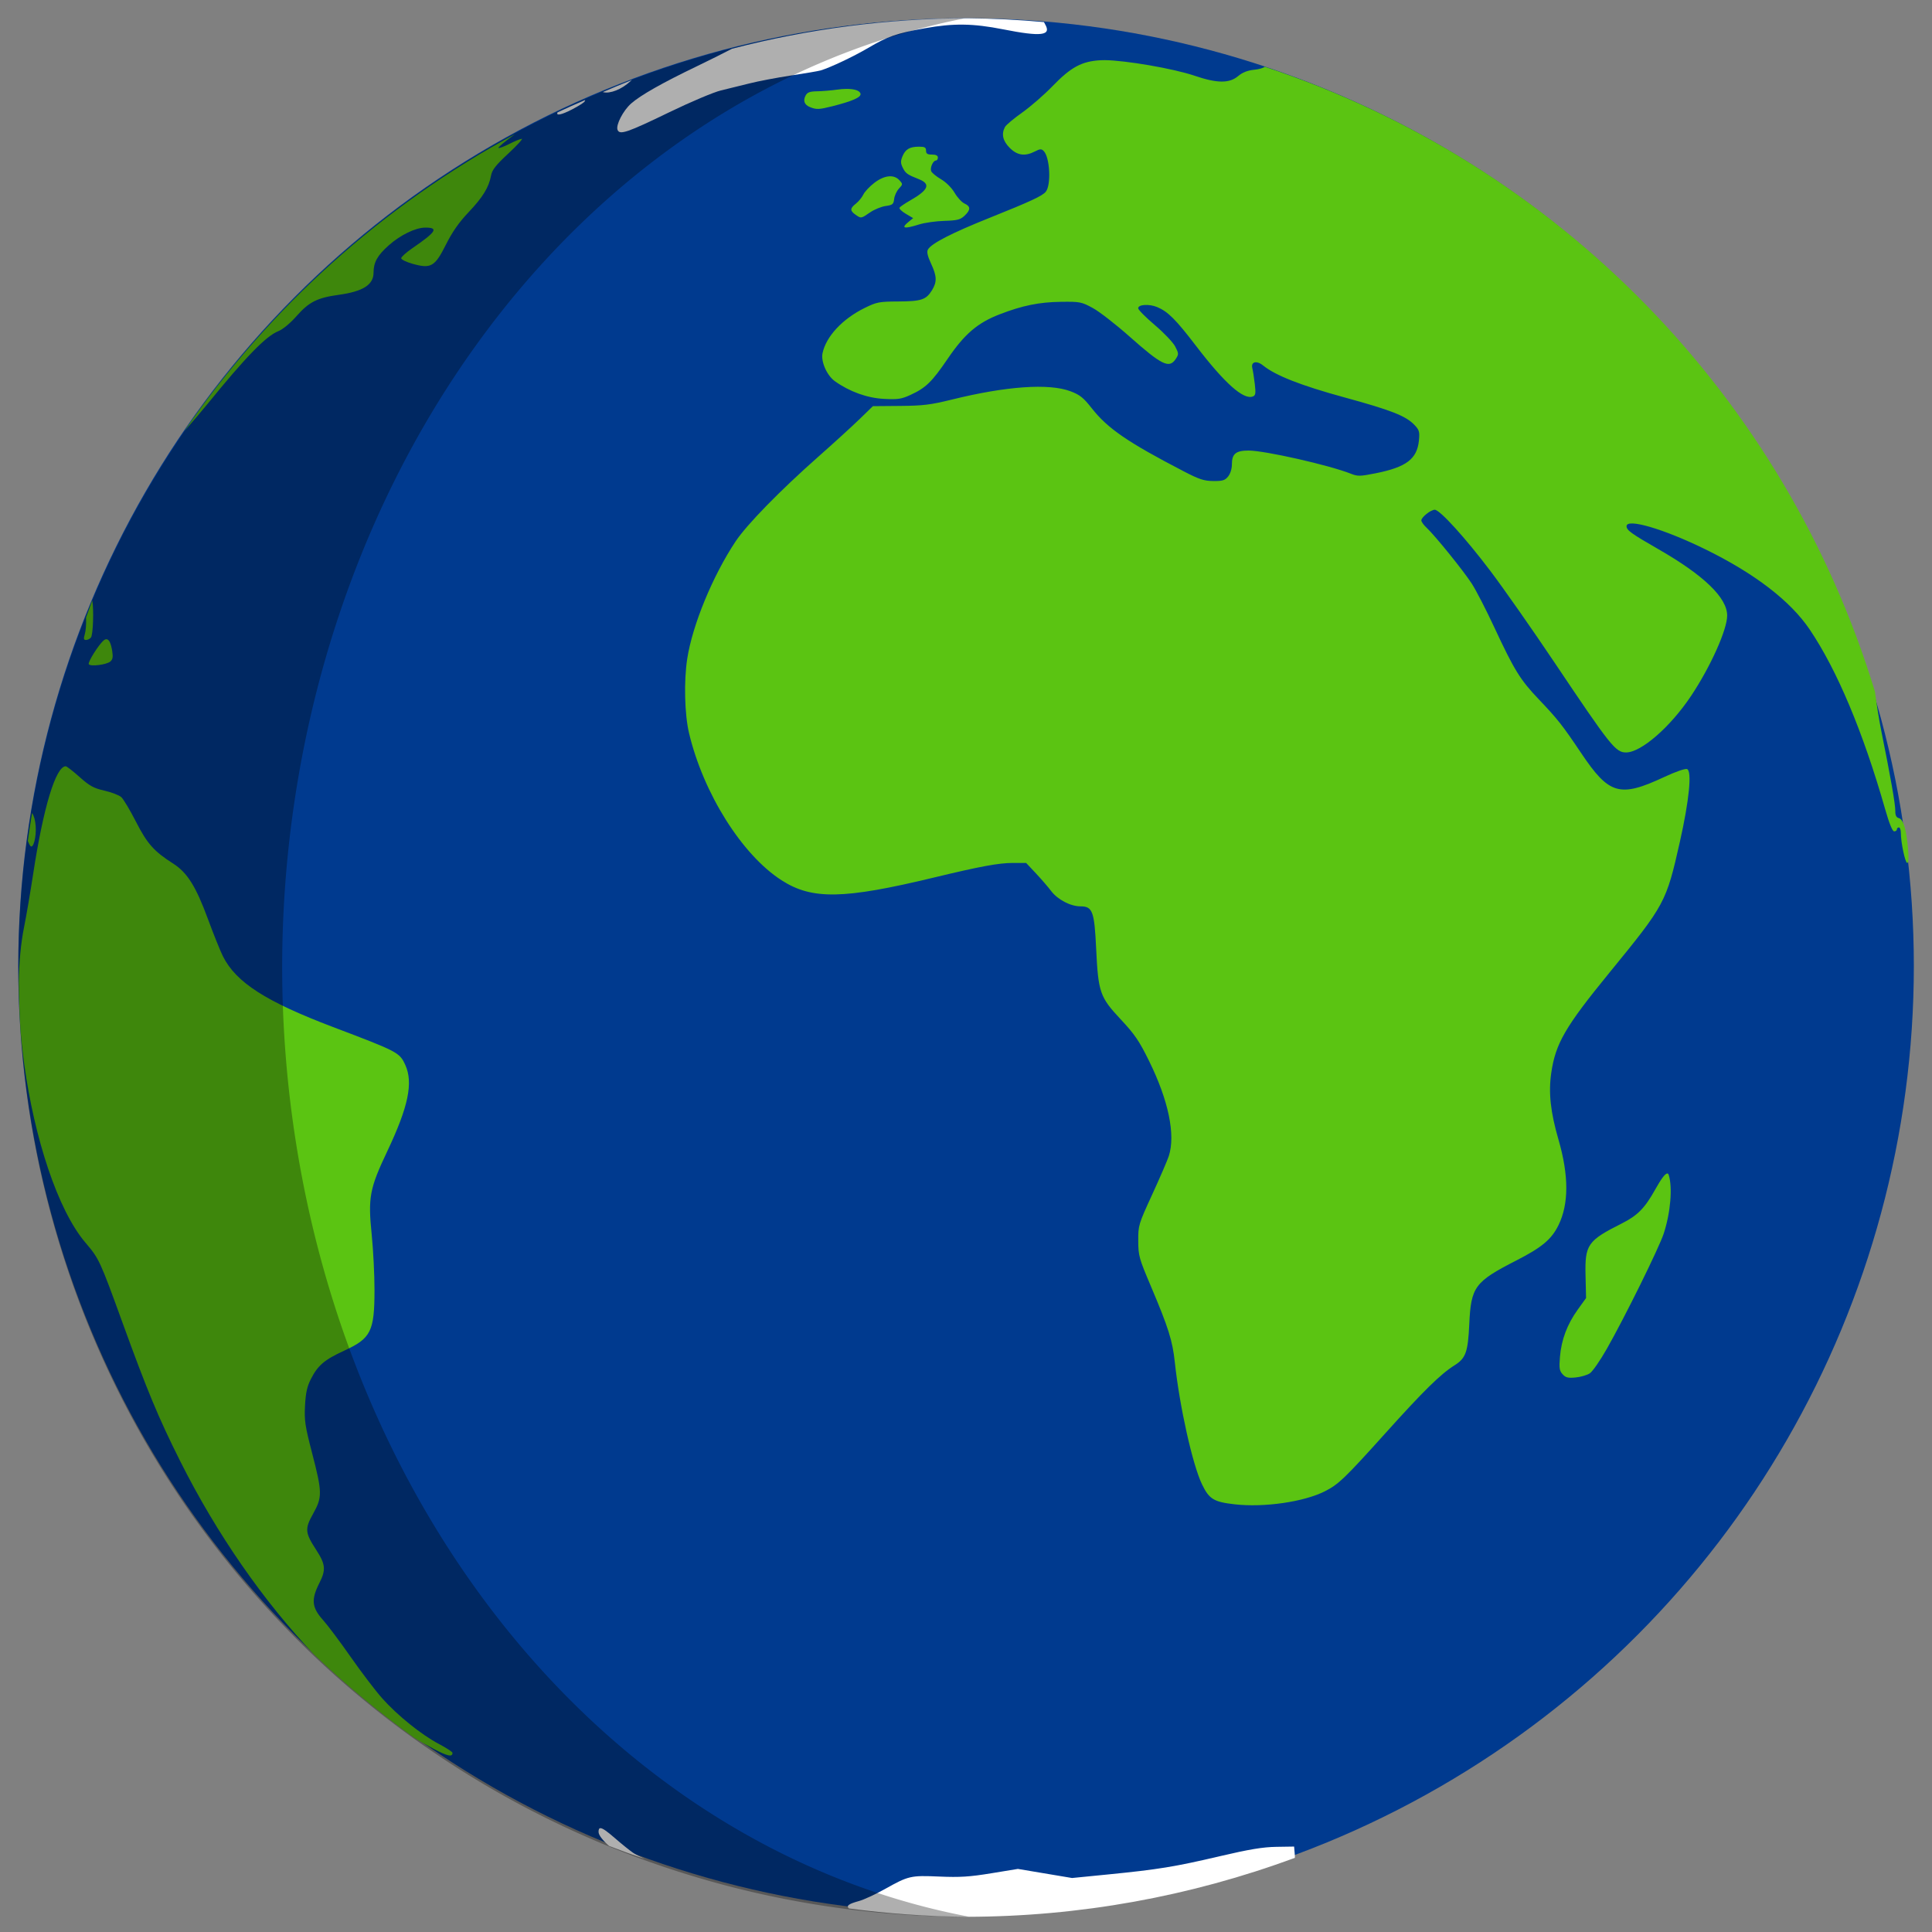
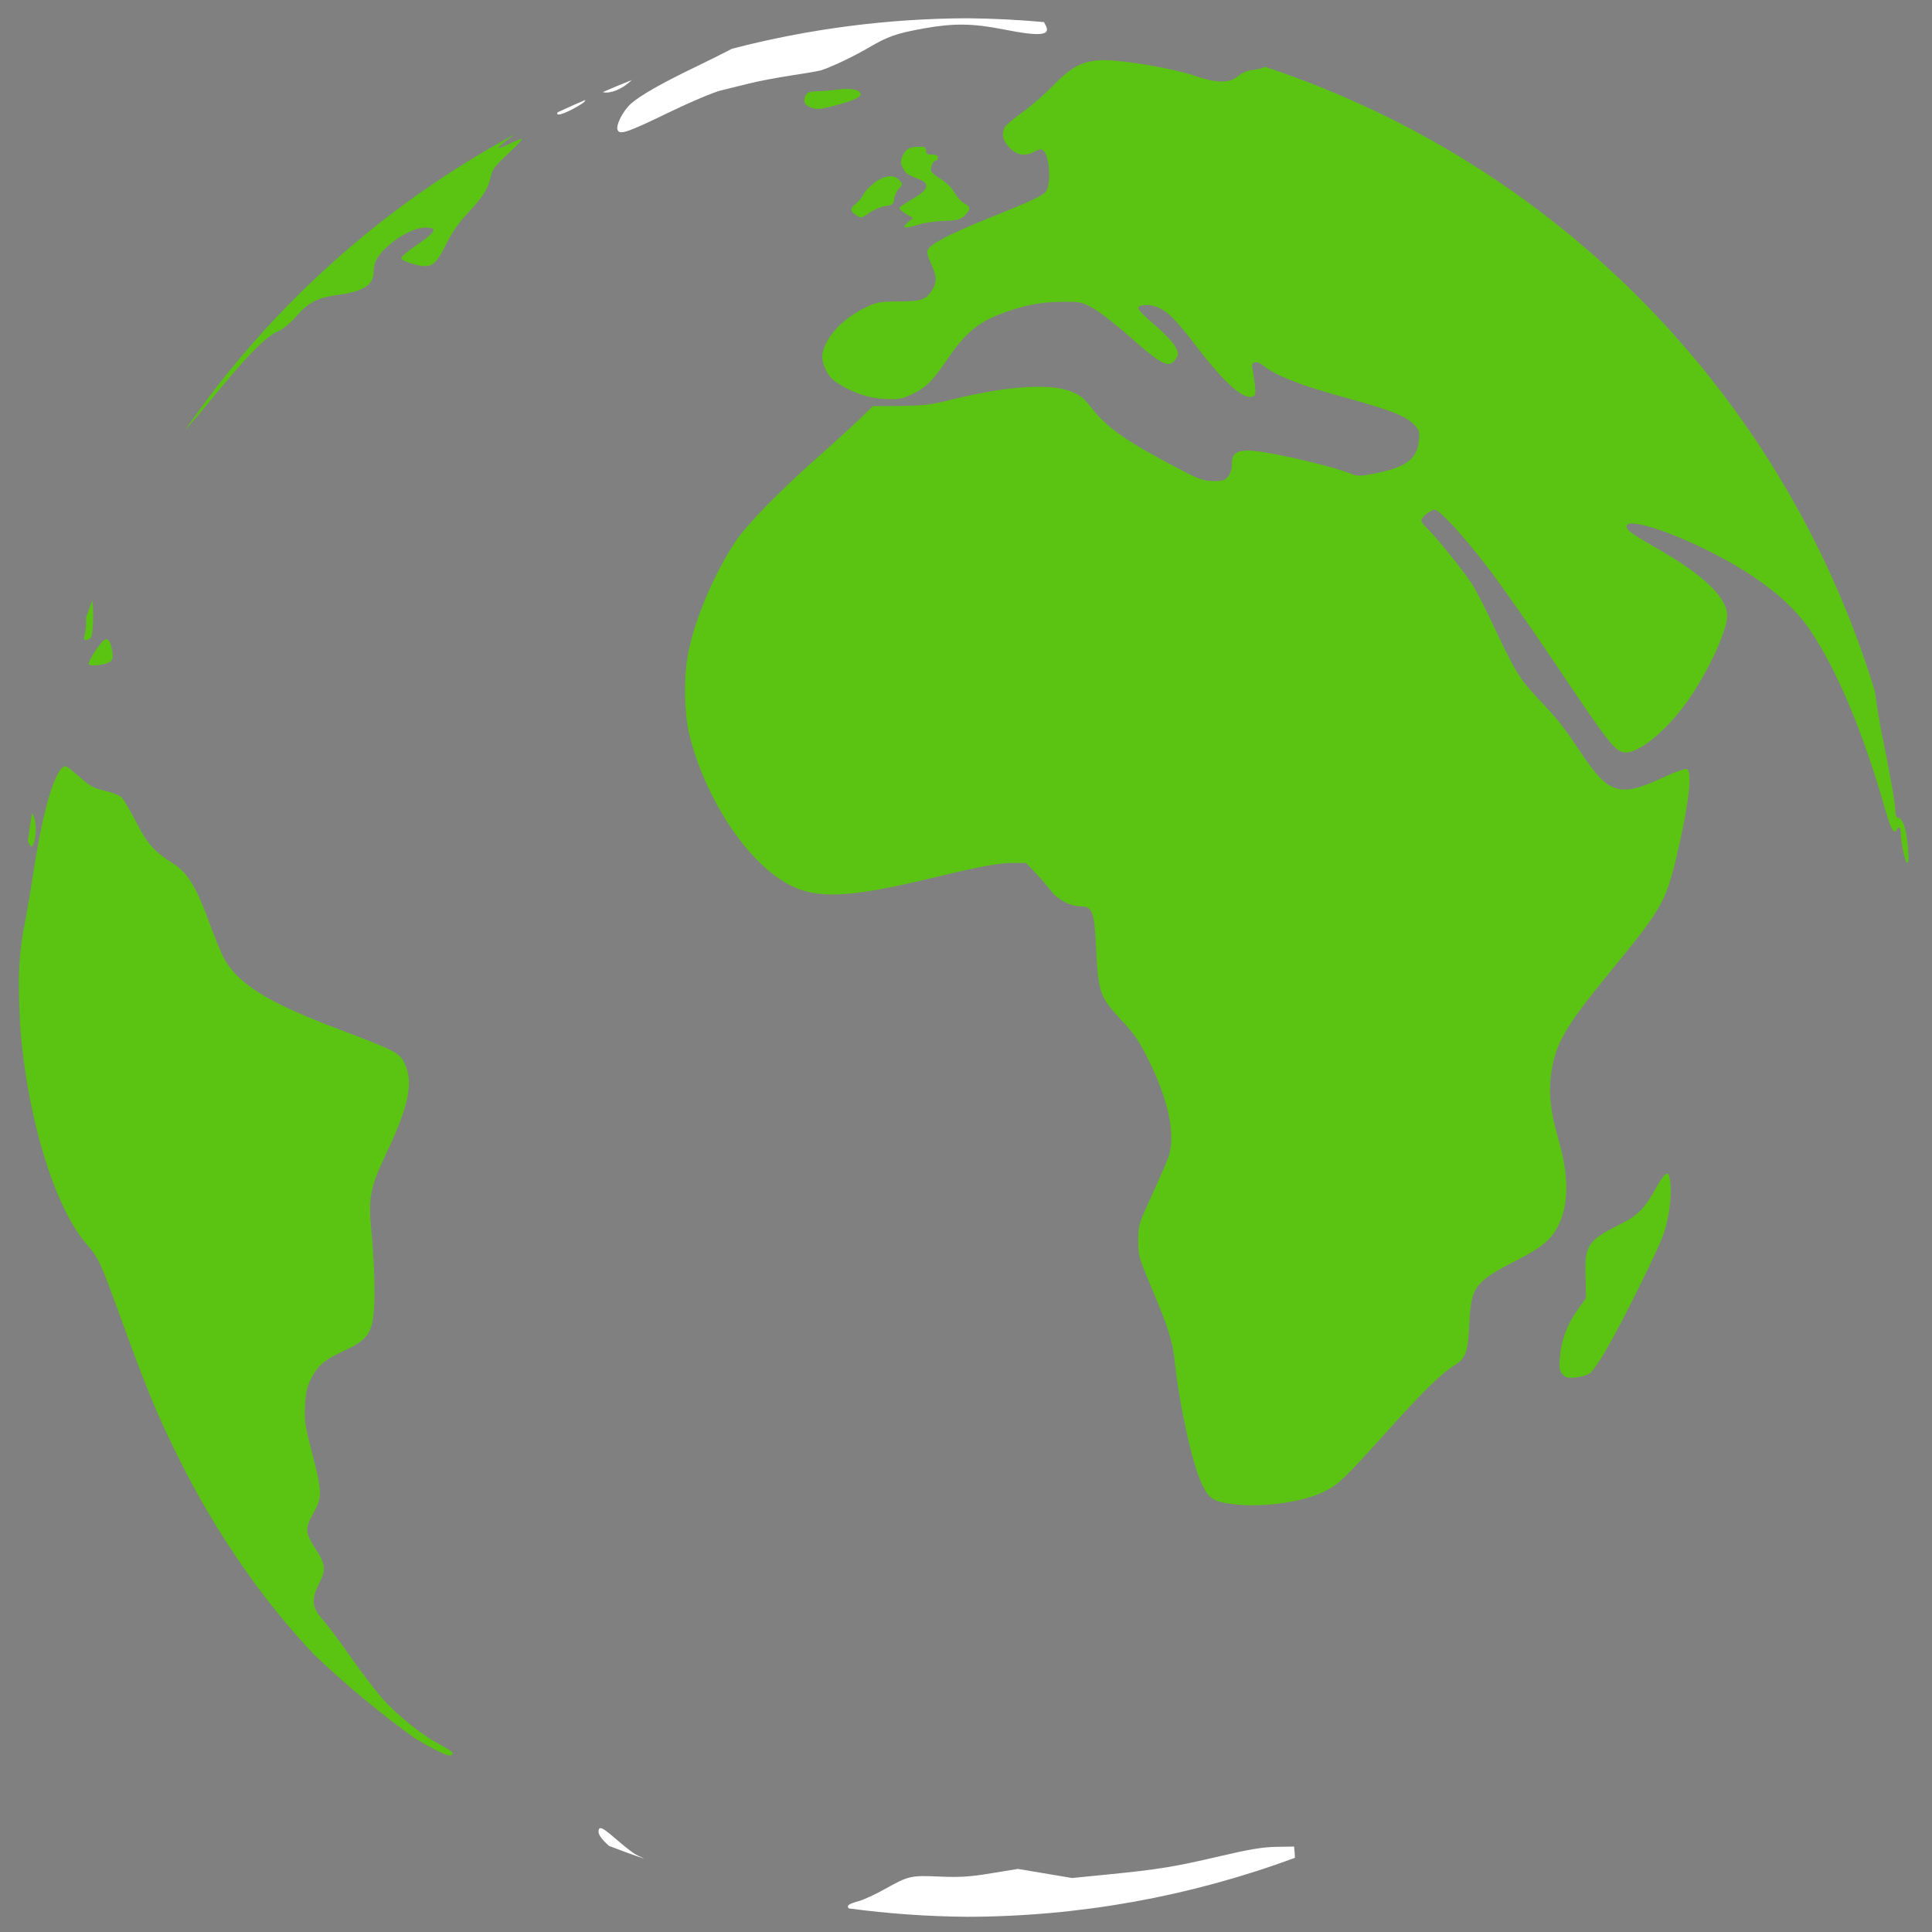
<svg xmlns="http://www.w3.org/2000/svg" width="3e3" height="3e3" version="1.1" viewBox="0 0 793.75 793.75">
  <rect x="0" y="0" width="793.75" height="793.75" fill="#808080" stroke="none" />
  <g transform="translate(0 496.75)">
-     <circle cx="396.9" cy="-99.871" r="389.39" fill="#003a8f" style="paint-order:normal" />
    <path transform="matrix(.265 0 0 .265 0 -496.75)" d="m1500.1 28.316c-123.21 0.395-245.88 16.26-365.13 47.223-15.04 7.785-35.766 18.14-54.049 26.937-54.426 26.19-87.574 44.958-102.41 57.988-12.355 10.848-23.981 33.327-21.107 40.814 3.21 8.366 14.839 4.41 80.516-27.391 32.929-15.944 68.773-31.078 79.717-33.66 10.936-2.581 30.897-7.493 44.357-10.916 13.46-3.423 42.367-8.933 64.24-12.246 21.873-3.313 42.522-6.837 45.887-7.832 14.913-4.408 50.996-21.475 73.922-34.961 30.617-18.011 43.512-22.5 87.211-30.369 44.8-8.067 75.172-7.68 121.84 1.551 59.521 11.775 75.609 9.769 65.049-8.107-0.618-1.047-1.152-2.091-1.617-3.106-39.376-3.565-78.88-5.542-118.42-5.926zm-520.52 95.775c-15.124 5.983-30.147 12.216-45.064 18.697 0.14 0.025 0.283 0.044 0.412 0.078 10.883 2.846 28.859-4.292 42.488-16.875 0.675-0.624 1.407-1.259 2.164-1.9zm-72.143 30.814c-14.436 6.186-28.772 12.602-43.002 19.246-2.939 5.71 5.781 4.131 22.416-4.494 10.832-5.616 19.693-11.328 19.693-12.689 0-0.615 0.323-1.314 0.893-2.062zm23.303 2679.4c-2.019 0.131-2.779 2.119-2.779 5.771 0 4.979 6.401 13.034 16.281 21.756 18.212 7.062 36.564 13.76 55.043 20.092-7.868-3.626-13.893-6.807-17.791-9.453-5.048-3.426-17.591-13.531-27.873-22.457-12.657-10.988-19.516-15.928-22.881-15.709zm1075.6 28.541-27.533 0.42c-20.939 0.319-42.039 3.824-88.109 14.631-69.39 16.277-94.927 20.438-172.72 28.148l-55.875 5.539-42.018-7.047-42.018-7.049-41.299 6.768c-33.562 5.5-48.634 6.451-80.463 5.074-44.624-1.93-47.589-1.248-84.73 19.553-14.301 8.009-32.196 16.278-39.768 18.373-15.898 4.398-20.026 7.11-15.799 11.476 61.044 8.174 122.54 12.508 184.13 12.977 173.18-0.38 344.93-31.323 507.35-91.404 0.11-1.647 0.01-3.622-0.203-6.139z" fill="#fff" style="paint-order:normal" />
    <path transform="matrix(.265 0 0 .265 0 -496.75)" d="m1712.4 93.254c-2.153-0.02-4.118 0.015-5.871 0.109-29.374 1.573-46.178 10.618-74.81 40.266-12.743 13.195-33.859 31.564-46.924 40.82-13.065 9.256-25.108 19.362-26.766 22.459-5.804 10.846-3.349 21.608 7.385 32.342 11.813 11.813 23.688 13.496 39.078 5.537 7.922-4.096 10.061-4.21 13.559-0.713 9.66 9.66 11.894 52.362 3.305 63.158-5.119 6.434-24.022 15.218-86.842 40.354-59.196 23.685-90.912 40.011-95.996 49.418-1.915 3.544-0.435 10.093 4.836 21.416 9.16 19.677 9.52 28.502 1.686 41.35-9.103 14.929-16.496 17.425-52.217 17.615-29.916 0.16-33.597 0.869-52.289 10.068-34.558 17.008-59.932 44.291-65.34 70.254-2.704 12.982 6.85 34.525 19.215 43.33 22.713 16.173 49.967 26.007 75.844 27.365 21.831 1.146 27.177 0.344 41.438-6.211 23.705-10.896 33.115-20.057 57.674-56.137 26.067-38.295 46.165-55.484 80.338-68.709 35.412-13.705 61.519-19.009 95.559-19.42 29.084-0.351 31.495 0.121 48.945 9.611 10.095 5.49 35.562 25.247 56.594 43.902 50.82 45.079 61.936 50.452 72.142 34.875 4.654-7.103 4.588-8.361-0.975-19.119-3.275-6.334-17.529-21.323-31.678-33.309-14.148-11.985-25.725-23.686-25.725-26.002 0-5.936 17.138-6.974 29.518-1.787 16.605 6.958 28.751 19.09 60.018 59.943 44.565 58.229 73.726 84.214 88.254 78.639 4.236-1.626 4.727-4.767 3.014-19.342-1.125-9.57-2.835-20.539-3.799-24.379-2.562-10.21 6.554-12.559 16.727-4.309 19.1 15.49 58.641 31.025 125.45 49.283 73.23 20.014 95.698 28.829 109.09 42.803 7.494 7.822 8.305 10.589 7.023 23.924-2.78 28.937-19.517 41.634-67.414 51.146-23.926 4.752-27.619 4.814-38.109 0.637-33.302-13.26-133.34-35.924-158.57-35.924-19.753 0-25.885 5.045-25.885 21.295 0 6.947-2.372 14.605-5.854 18.9-4.929 6.082-8.559 7.196-23.004 7.059-14.334-0.136-21.792-2.57-45.389-14.816-87.432-45.375-118.27-66.512-143.06-98.055-12.914-16.433-18.39-20.806-32.93-26.295-33.373-12.598-99.574-7.962-183.97 12.885-32.859 8.116-44.51 9.542-80.406 9.844l-41.976 0.354-20.734 20.135c-11.404 11.074-40.005 37.156-63.56 57.959-59.632 52.665-111.2 105.47-128.66 131.72-35.396 53.243-66.766 129.38-74.889 181.75-5.365 34.596-4.112 86.298 2.795 115.31 22.262 93.52 81.982 188.57 143.31 228.09 47.352 30.513 96.137 29.651 236.41-4.174 71.92-17.343 100.38-22.604 122.26-22.604h20.631l15.088 16.059c8.297 8.833 18.932 21.156 23.633 27.381 10.148 13.439 30.091 23.861 45.658 23.861 18.576 0 21.449 7.743 24.176 65.225 3.229 68.068 5.768 75.425 37.894 109.77 21.968 23.482 28.776 33.466 44.197 64.811 30.138 61.254 41.162 114.42 30.545 147.3-2.152 6.665-13.711 33.456-25.688 59.535-21.308 46.398-21.772 47.942-21.672 71.889 0.097 23.109 1.186 27.032 19.553 70.361 27.153 64.056 33.557 84.37 37.125 117.75 7.323 68.505 27.493 159.04 42.228 189.55 11.02 22.82 18.158 27.178 50.535 30.857 45.706 5.193 107.4-3.722 139.98-20.232 21.041-10.662 30.851-20.08 93.775-90.025 59.421-66.052 85.365-91.528 107.16-105.24 17.407-10.946 20.812-20.428 22.814-63.506 2.712-58.344 8.324-65.944 73.182-99.119 39.567-20.239 54.434-32.727 65.225-54.781 16.048-32.802 16.048-76.868 0-132.22-12.475-43.03-15.732-72.904-11.295-103.59 6.609-45.714 21.61-71.576 90.197-155.51 86.401-105.74 87.989-108.69 109.28-203.17 14.388-63.86 18.895-109.49 11.107-112.48-2.869-1.101-17.625 3.997-34.871 12.049-69.798 32.587-85.9 27.94-129.75-37.439-28.582-42.618-35.996-52.013-65.486-82.988-28.674-30.119-37.769-44.853-68.863-111.57-12.524-26.872-28.116-57.157-34.65-67.301-12.85-19.949-57.352-75.009-70.352-87.043-4.407-4.079-8.014-9.14-8.014-11.248 0-4.878 14.638-16.516 20.773-16.516 7.848 0 46.928 42.974 86.02 94.592 20.451 27.005 65.593 91.451 100.31 143.21 86.467 128.91 94.084 138.47 110.3 138.47 23.444 0 68.825-39.572 101.15-88.201 30.009-45.15 55.654-102.41 55.588-124.12-0.084-27.533-35.953-62.184-106.06-102.46-42.725-24.545-49.928-29.733-49.928-35.959 0-12.7 57.331 4.076 121.8 35.643 76.921 37.663 132.19 80.116 162.23 124.62 42.409 62.829 82.831 159.14 116.87 278.43 6.371 22.329 11.292 34.414 14.012 34.414 2.306 0 4.193-1.376 4.193-3.059 0-1.683 1.376-3.061 3.059-3.061s3.061 3.675 3.061 8.164c0 15.174 6.723 46.902 9.939 46.902 2.104 0 2.531-7.569 1.252-22.18-0.317-3.617-0.667-7.015-1.045-10.215l-0.096-0.783c-2.751-22.711-7.09-34.722-13.113-36.297-4.016-1.05-5.604-4.253-5.512-11.123 0.137-10.292-7.241-52.394-21.791-124.37-3.442-17.028-6.869-39.04-9.754-60.578-139.22-457.48-492.03-818.8-946.07-968.88-1.647 1.877-8.473 3.901-16.135 4.686-10.617 1.087-18.31 4.116-25.232 9.941-13.525 11.381-32.568 11.211-67.248-0.6-32.97-11.228-107.42-23.925-139.71-24.23zm-400.65 44.576c-4.252 0.049-8.957 0.419-13.98 1.133-9.101 1.292-23.036 2.449-30.969 2.572-11.336 0.175-15.152 1.585-17.826 6.582-4.335 8.101-1.888 14.448 6.941 17.994 9.831 3.949 14.017 3.776 34.606-1.432 31.09-7.864 44.662-13.867 43.617-19.291-0.958-4.972-9.634-7.706-22.389-7.559zm-513.38 70.156c-204.74 110.7-380.3 268.38-512.27 460.1 11.494-13.002 25.547-29.446 34.062-39.928 60.667-74.673 92.079-107.04 111.37-114.76 7.051-2.821 18.452-12.265 28.258-23.404 19.212-21.826 32.135-28.348 65.189-32.898 37.905-5.218 54.172-15.585 54.172-34.523 0-15.877 6.004-26.629 23.605-42.266 17.995-15.987 41.503-27.398 56.518-27.438 21.199-0.056 17.144 6.447-19.842 31.834-9.6 6.589-17.453 13.636-17.453 15.658 0 2.022 8.032 5.931 17.85 8.686 28.271 7.932 34.375 4.402 51.51-29.791 9.865-19.685 20.187-34.468 34.912-50.004 22.309-23.538 31.581-38.611 35.016-56.92 1.701-9.068 7.163-16.058 26.768-34.271 13.546-12.585 22.977-22.883 20.959-22.883s-10.642 3.534-19.166 7.854c-8.524 4.319-16.204 7.151-17.064 6.291-0.86-0.86 10.29-10.185 24.777-20.721 0.29-0.211 0.546-0.406 0.832-0.615zm626.43 19.428c-14.361 0-21.089 3.919-25.658 14.949-3.022 7.296-2.954 10.699 0.346 17.426 4.413 8.996 7.099 10.938 24.748 17.871 19.26 7.566 15.504 16.786-13.608 33.398-7.905 4.511-15.131 9.428-16.057 10.926-0.926 1.498 3.454 5.752 9.73 9.455l11.41 6.734-6.828 5.527c-12.804 10.368-7.64 11.734 16.117 4.26 8.413-2.647 25.95-5.134 38.973-5.525 20.098-0.604 24.841-1.802 31.358-7.924 9.713-9.124 9.723-14.523 0.035-18.938-4.204-1.915-11.126-9.422-15.379-16.68-4.582-7.818-13.195-16.396-21.139-21.051-7.373-4.321-14.215-9.964-15.203-12.539-2.042-5.322 3.013-16.477 7.467-16.477 1.623 0 2.949-2.064 2.949-4.588 0-3.059-3.058-4.59-9.176-4.59-7.138 0-9.178-1.359-9.178-6.117 0-4.974-2.039-6.119-10.908-6.119zm-44.648 45.889c-7.26 0.012-15.739 3.403-24.508 10.08-7.282 5.545-15.004 13.739-17.16 18.209-2.157 4.47-7.32 10.8-11.473 14.066-9.324 7.334-9.483 11.006-0.75 17.123 8.792 6.158 8.647 6.179 22.6-3.451 6.544-4.517 17.405-8.99 24.135-9.941 10.863-1.536 12.35-2.761 13.246-10.908 0.555-5.048 3.88-12.259 7.387-16.027 6.18-6.64 6.205-7.041 0.811-13.002-3.732-4.124-8.641-6.156-14.287-6.148zm-1237.1 657.6c-3.294 8.763-6.505 17.558-9.631 26.383 0.398 10.671-0.288 20.496-2.092 26.5-1.965 6.537-1.515 8.41 2.018 8.41 2.5 0 5.941-1.719 7.646-3.822 3.328-4.105 4.684-43.363 2.059-57.471zm22.049 60.102c-1.326-0.048-2.76 0.566-4.307 1.85-7.873 6.534-25.018 33.887-23.143 36.922 2.442 3.951 27.366 0.84 33.402-4.17 3.683-3.056 4.401-7.058 2.926-16.283-1.926-12.046-4.902-18.174-8.879-18.318zm-63.164 196.98c-15.439 0-34.777 63.856-50.488 166.72-4.369 28.603-10.672 65.517-14.008 82.031-5.184 25.664-7.832 54.988-8.289 86.328 0.251 24.743 1.127 49.476 2.625 74.176 0.559 6.906 1.21 13.847 1.934 20.807 1.209 10.988 2.542 21.962 3.998 32.92 15.656 112.61 51.19 224.46 95.01 275.88 20.919 24.543 22.188 27.293 57.246 123.84 38.522 106.09 55.612 147.12 89.172 214.11 57.24 114.26 129.68 217.97 207.62 300.12 48.681 46.519 100.5 89.643 155.08 129.07 10.045 6.167 20.079 11.911 30.082 17.176 22.152 11.658 29.602 13.263 29.602 6.379 0-1.492-9.407-7.655-20.904-13.697-27.212-14.3-64.523-44.344-88.234-71.051-10.392-11.704-32.269-40.44-48.615-63.857s-35.717-49.264-43.051-57.438c-17.393-19.386-18.565-31.615-5.496-57.404 10.302-20.33 9.483-28.94-4.852-51-17.574-27.045-18.067-32.79-4.838-56.445 14.246-25.475 14.125-33.073-1.492-93.252-11.14-42.933-12.367-51.112-11.133-74.273 1.063-19.946 3.207-29.597 9.176-41.299 10.756-21.087 20.968-29.775 51.432-43.76 41.606-19.1 47.019-29.886 47.111-93.875 0.034-23.555-1.921-62.324-4.342-86.154-5.861-57.693-3.318-71.254 24.283-129.51 32.536-68.675 40.304-105.9 27.826-133.38-8.841-19.468-10.977-20.589-111.95-58.852-104.17-39.476-150.38-69.131-170.73-109.58-4.097-8.144-14.68-34.431-23.514-58.416-18.45-50.094-31.937-71.576-53.621-85.4-29.923-19.077-40.212-30.641-57.721-64.871-9.195-17.976-19.455-35.16-22.801-38.188-3.345-3.028-15.081-7.558-26.078-10.066-16.799-3.832-22.97-7.215-38.607-21.168-10.237-9.134-19.884-16.609-21.438-16.609zm-52.23 72.359c-2.406 14.452-4.595 28.94-6.568 43.457 1.45 3.677 2.861 6.534 4.023 7.812 4.442 4.886 9.475-14.364 8.135-31.113-0.717-8.967-2.489-15.414-5.59-20.156zm2535 558.96c-3.341 0.291-9.44 8.547-18.828 25.334-15.94 28.504-27.148 39.863-51.354 52.053-53.348 26.866-57.482 32.805-56.371 80.973l0.803 34.758-12.932 17.99c-16.3 22.677-25.308 46.578-27.527 73.047-1.471 17.546-0.854 21.654 4.062 27.086 4.75 5.248 8.385 6.156 20.156 5.025 7.899-0.759 17.817-3.644 22.039-6.41 4.222-2.767 16.084-19.839 26.359-37.94 28.161-49.609 80.971-156.56 88.203-178.62 10.602-32.345 13.968-71.43 7.83-90.955-0.519-1.652-1.328-2.439-2.441-2.342z" fill="#5bc412" style="paint-order:normal" />
-     <path transform="matrix(.265 0 0 .265 0 -496.75)" d="m1495.8 28.469a1471.7 1471.7 0 0 0-1467.4 1471.5 1471.7 1471.7 0 0 0 1471.7 1471.7 1471.7 1471.7 0 0 0 2.272-0.08c-296.01-56.181-565.56-234.35-760.6-502.9-196.04-269.92-303.95-613.42-304.32-968.74 0.14-354.38 107.26-697.15 302.19-966.96 193.71-268.12 461.58-446.79 756.18-504.58z" fill-opacity=".314" style="paint-order:normal" />
  </g>
</svg>